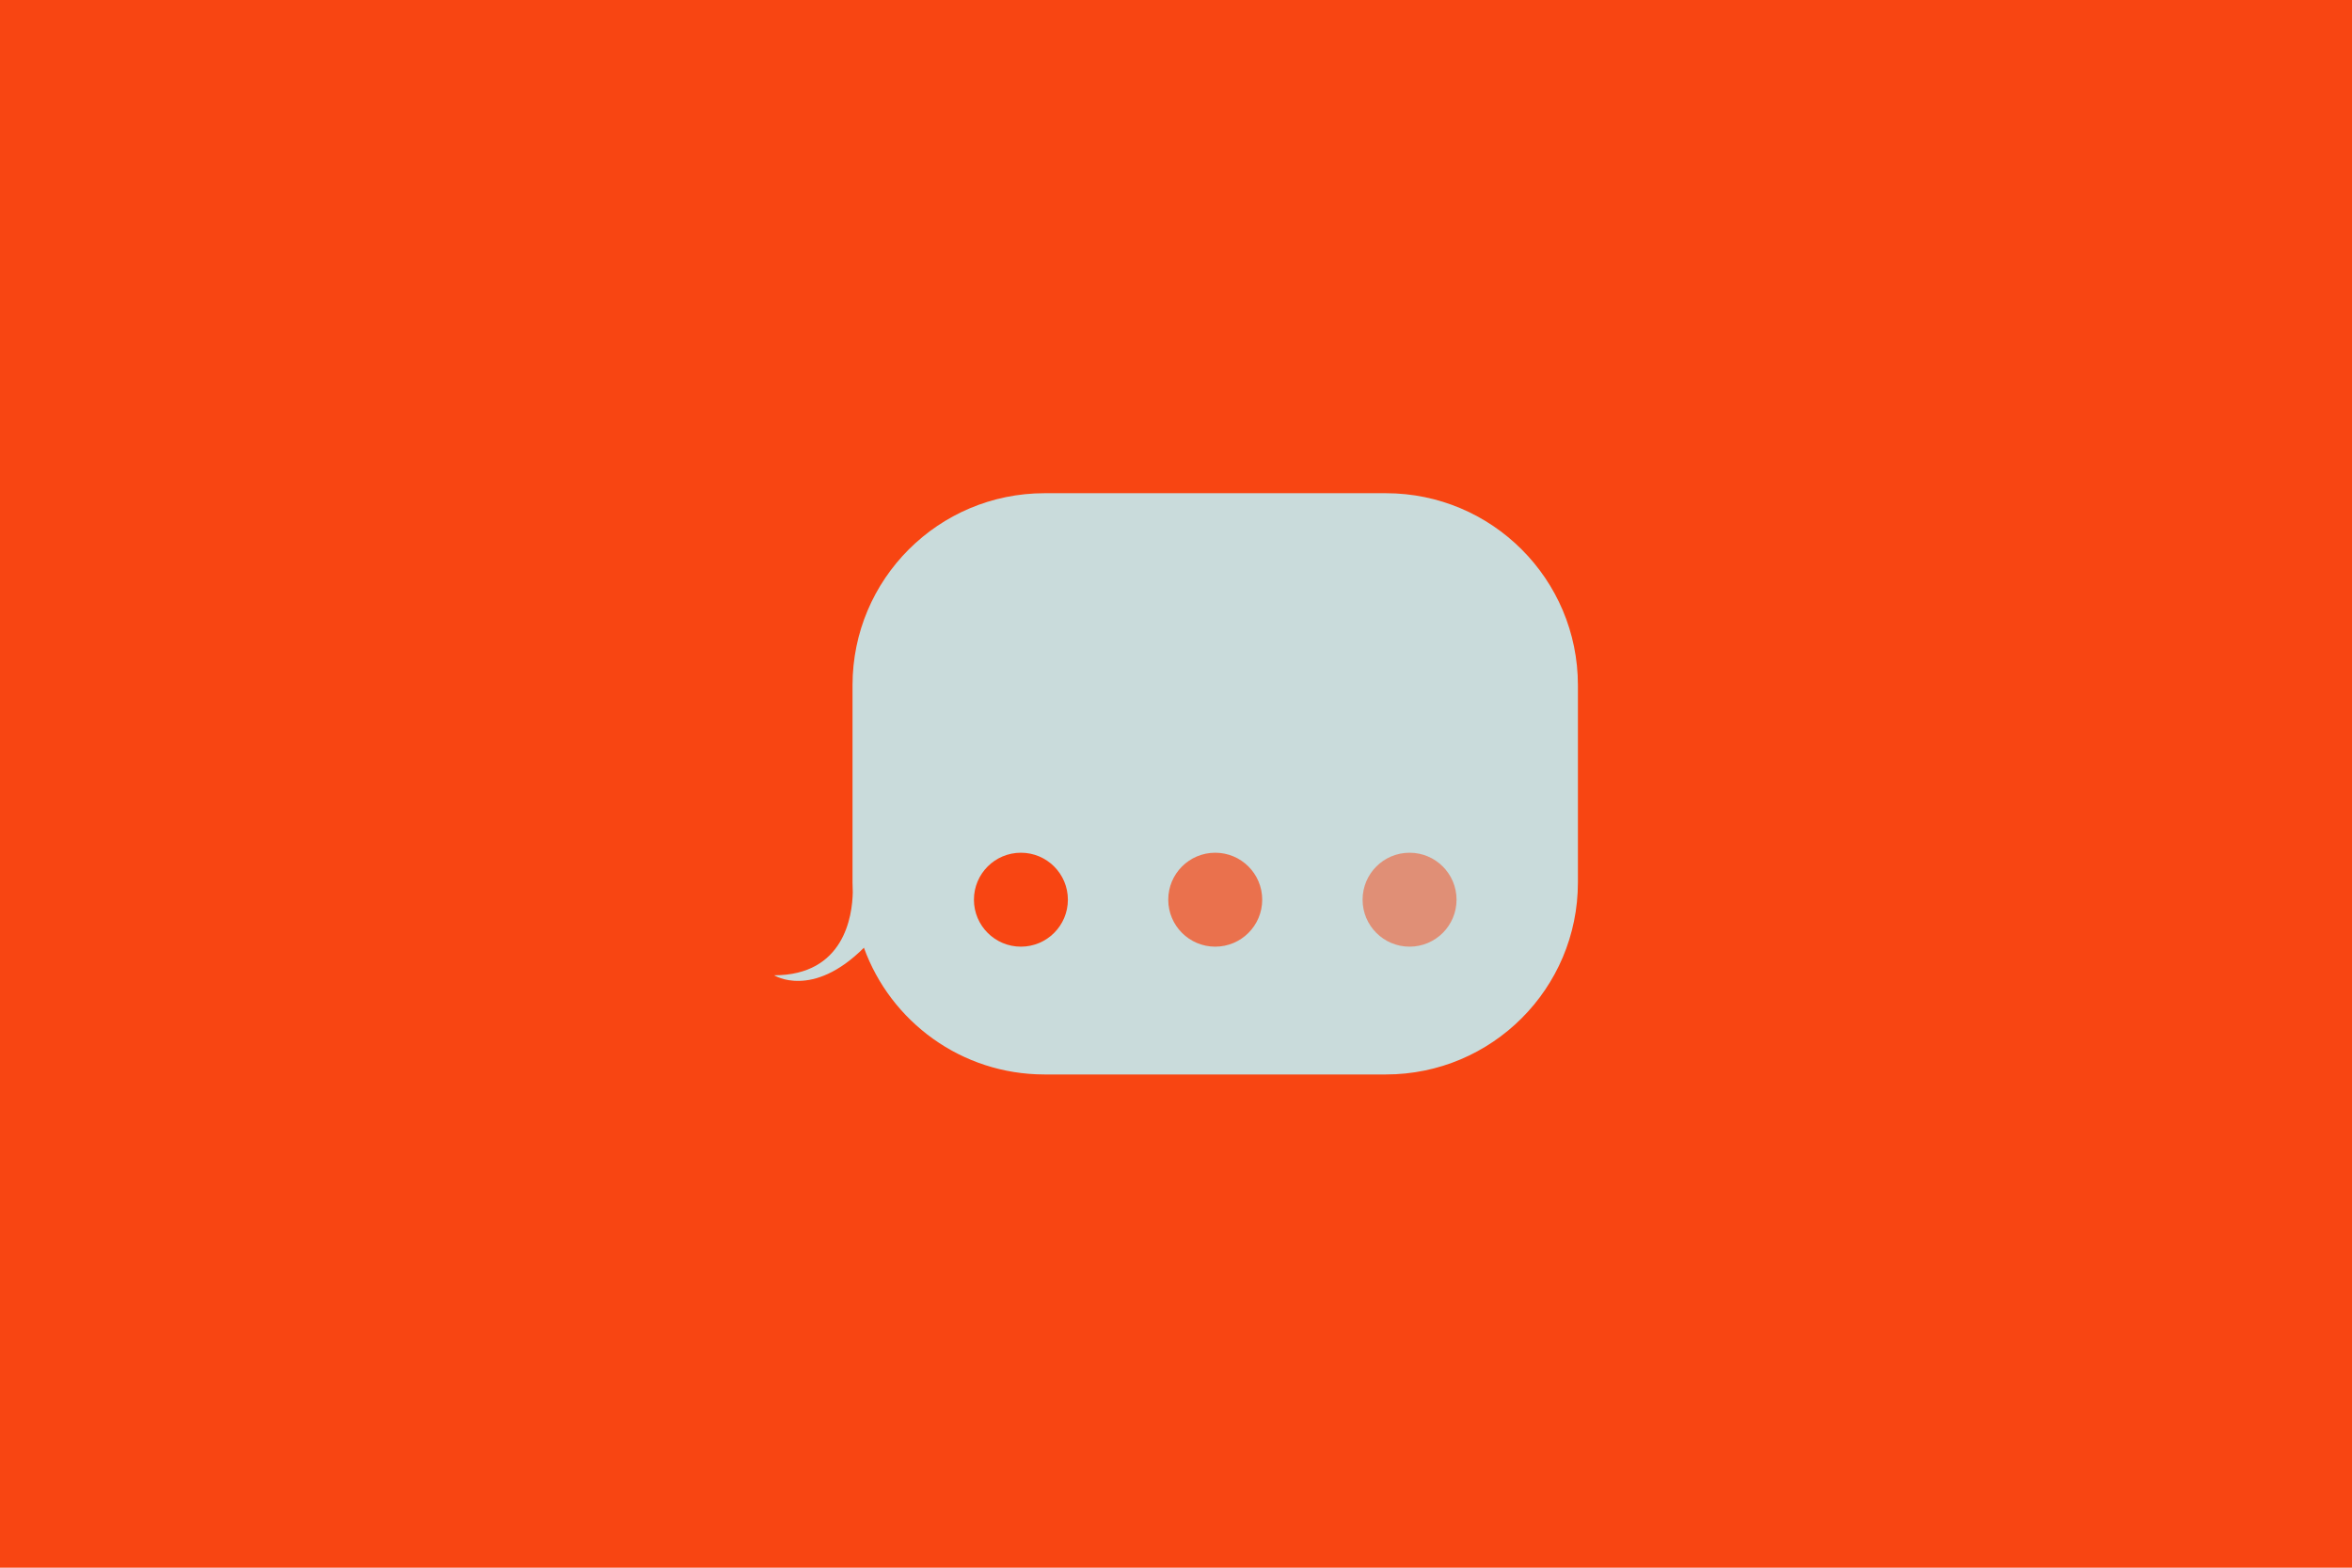
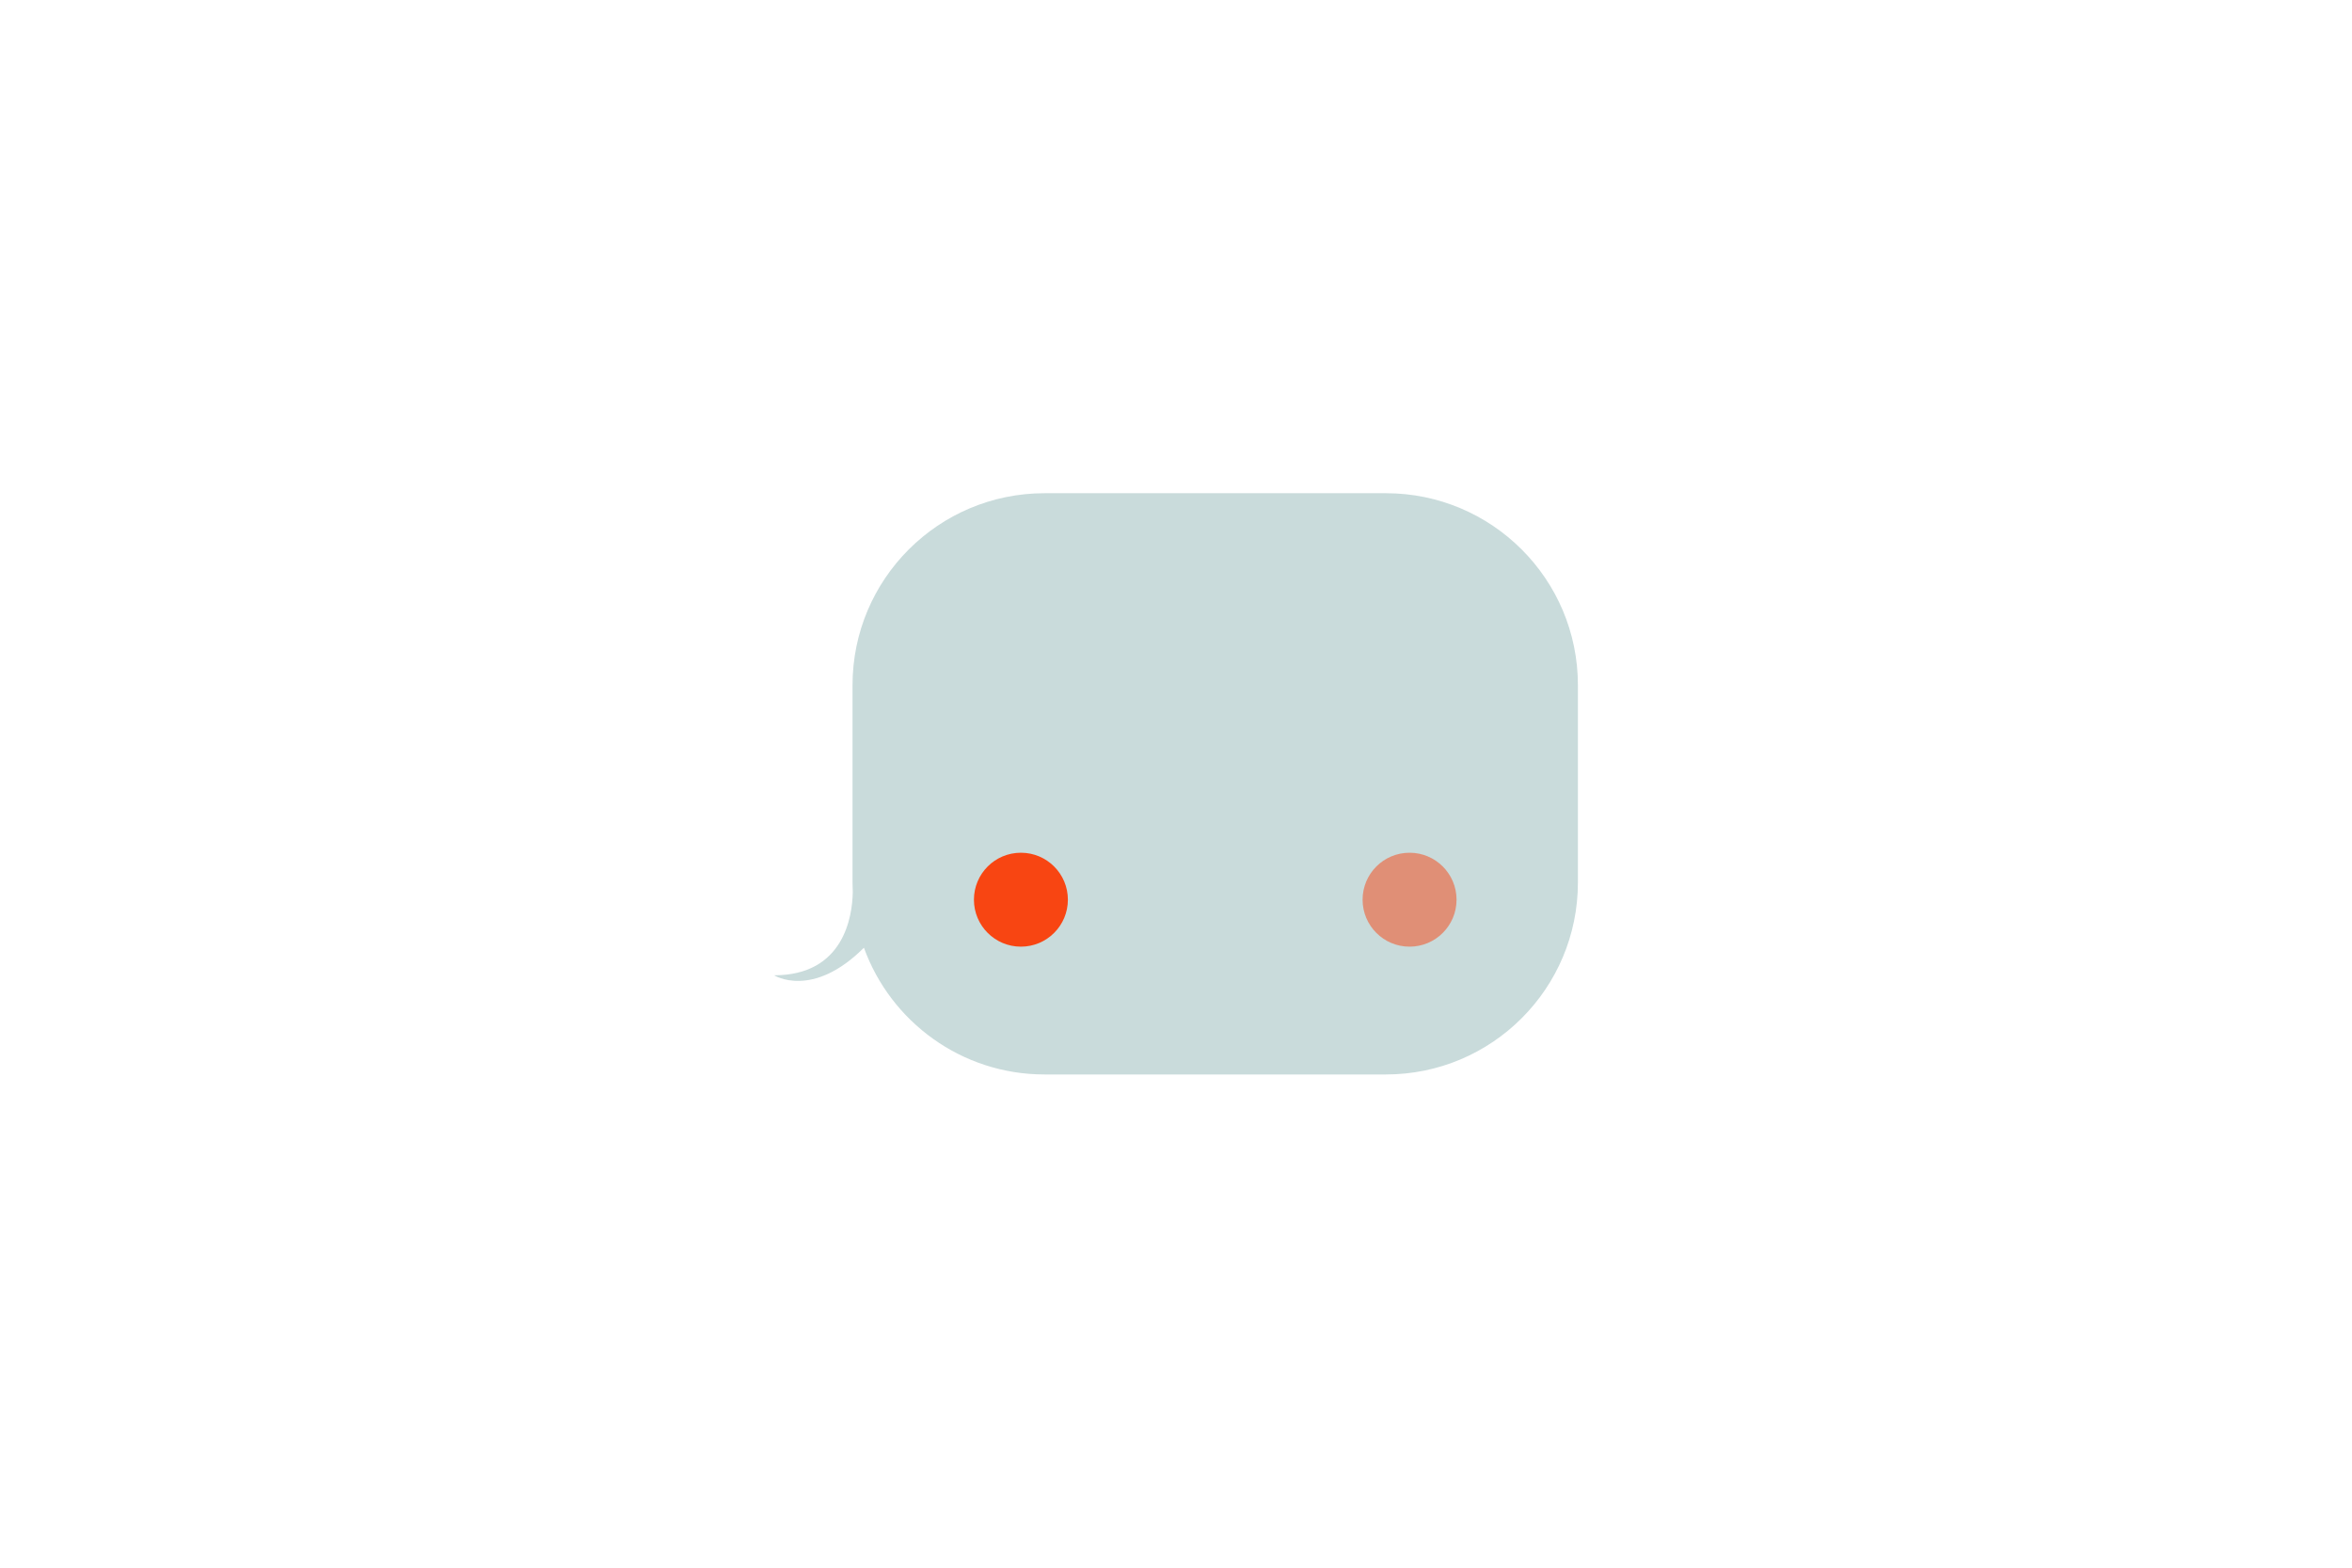
<svg xmlns="http://www.w3.org/2000/svg" id="Calque_1" data-name="Calque 1" viewBox="0 0 1500 1000">
  <defs>
    <style>
      .cls-1, .cls-2, .cls-3 {
        fill: #f84512;
      }

      .cls-4 {
        fill: #c9dbdb;
      }

      .cls-2 {
        opacity: .5;
      }

      .cls-3 {
        opacity: .7;
      }
    </style>
  </defs>
-   <rect class="cls-1" width="1500" height="1000" />
  <g>
-     <path class="cls-4" d="m493.68,622.12c44.67,0,49.89-37.76,50.18-52.96-.1-2.07-.16-4.15-.16-6.25v-125.83c0-67.64,54.83-122.47,122.47-122.47h217.68c67.64,0,122.47,54.83,122.47,122.47v125.83c0,67.64-54.83,122.47-122.47,122.47h-217.68c-53.02,0-98.16-33.7-115.2-80.84-33.06,32.99-57.29,17.57-57.29,17.57Z" />
+     <path class="cls-4" d="m493.68,622.12c44.67,0,49.89-37.76,50.18-52.96-.1-2.07-.16-4.15-.16-6.25v-125.83c0-67.64,54.83-122.47,122.47-122.47h217.68c67.64,0,122.47,54.83,122.47,122.47v125.83c0,67.64-54.83,122.47-122.47,122.47h-217.68c-53.02,0-98.16-33.7-115.2-80.84-33.06,32.99-57.29,17.57-57.29,17.57" />
    <circle class="cls-1" cx="651.09" cy="573.9" r="29.96" />
-     <circle class="cls-3" cx="775.02" cy="573.9" r="29.96" />
    <circle class="cls-2" cx="898.96" cy="573.9" r="29.96" />
  </g>
</svg>